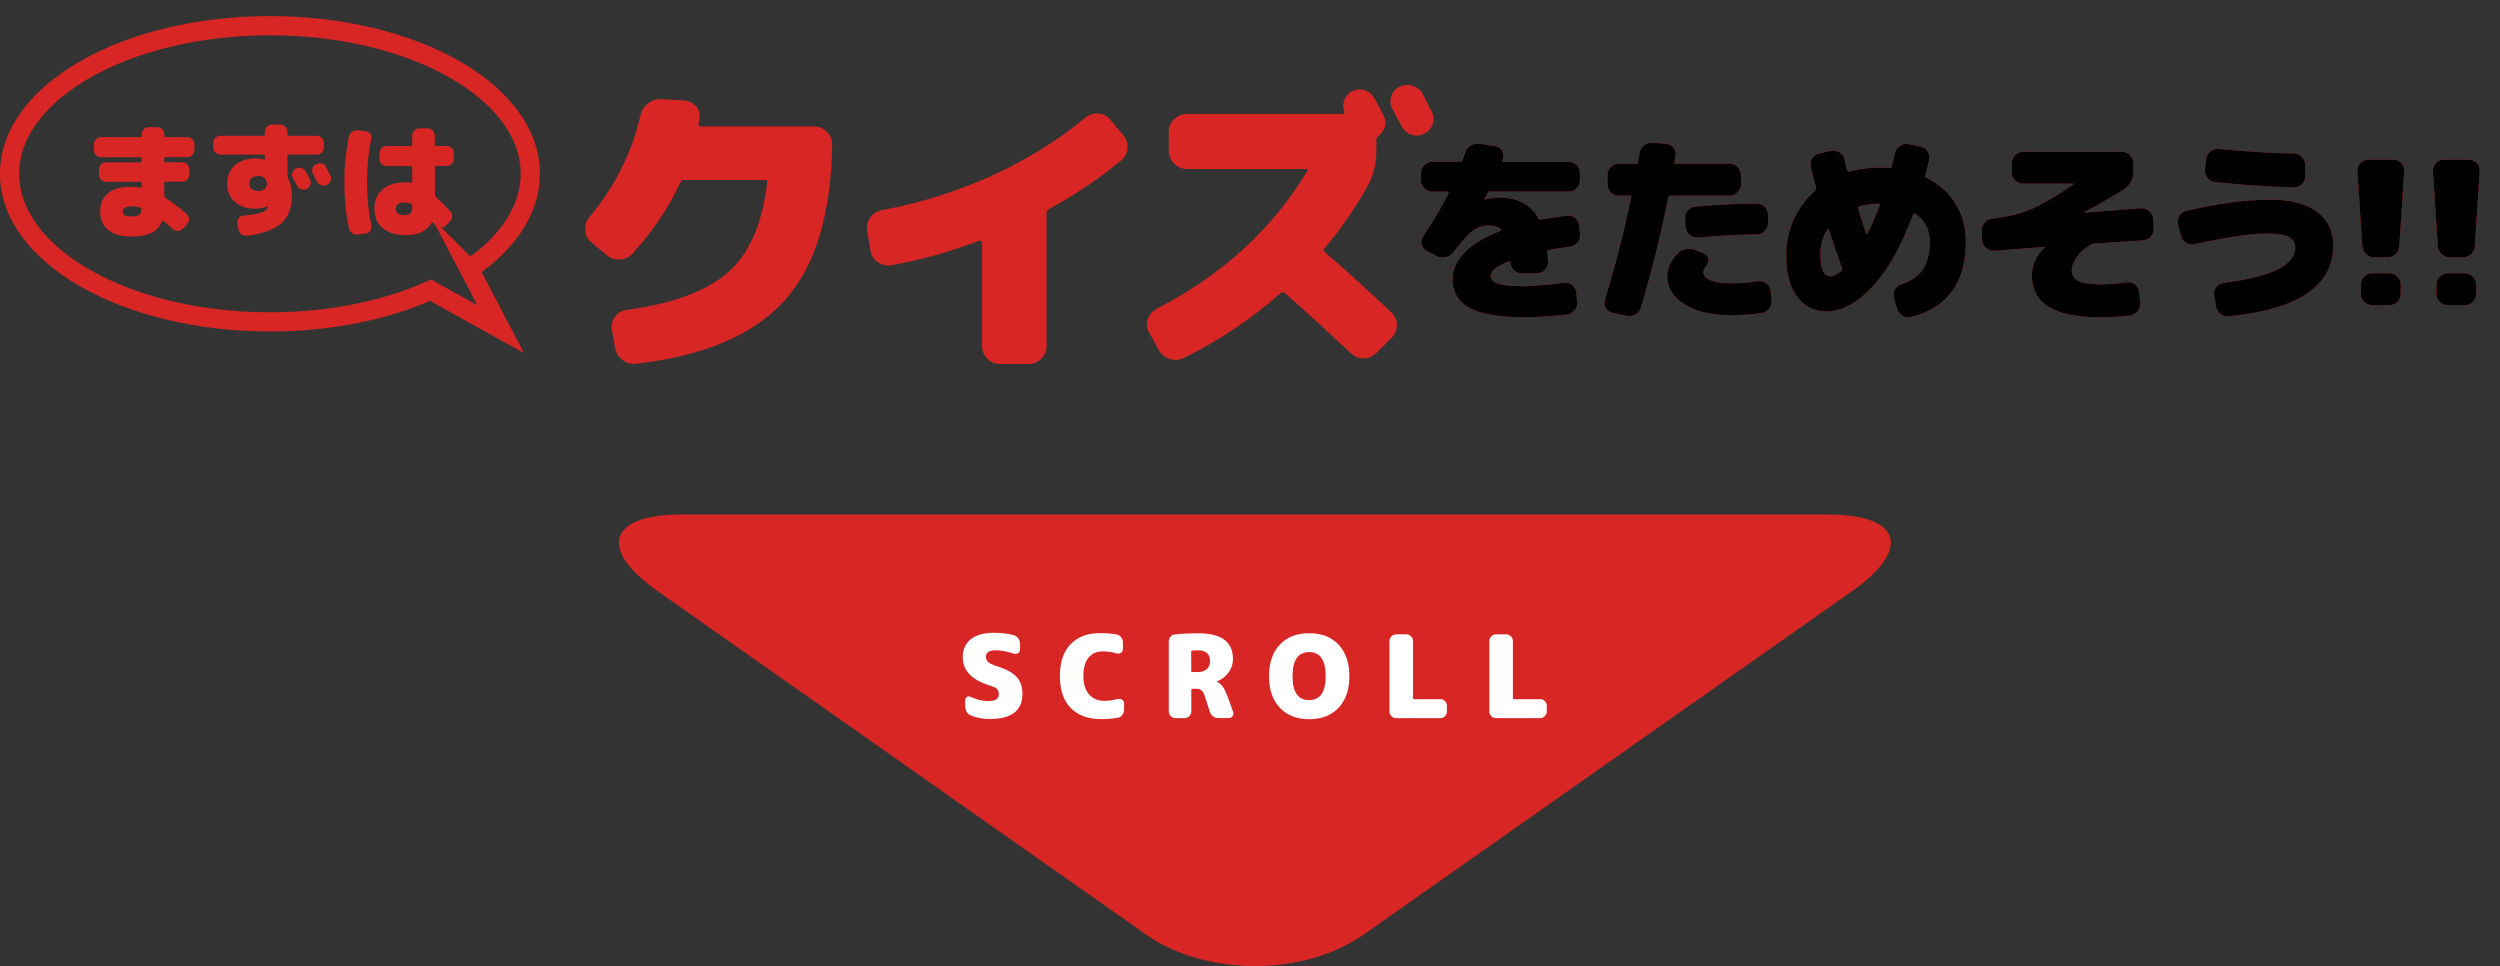
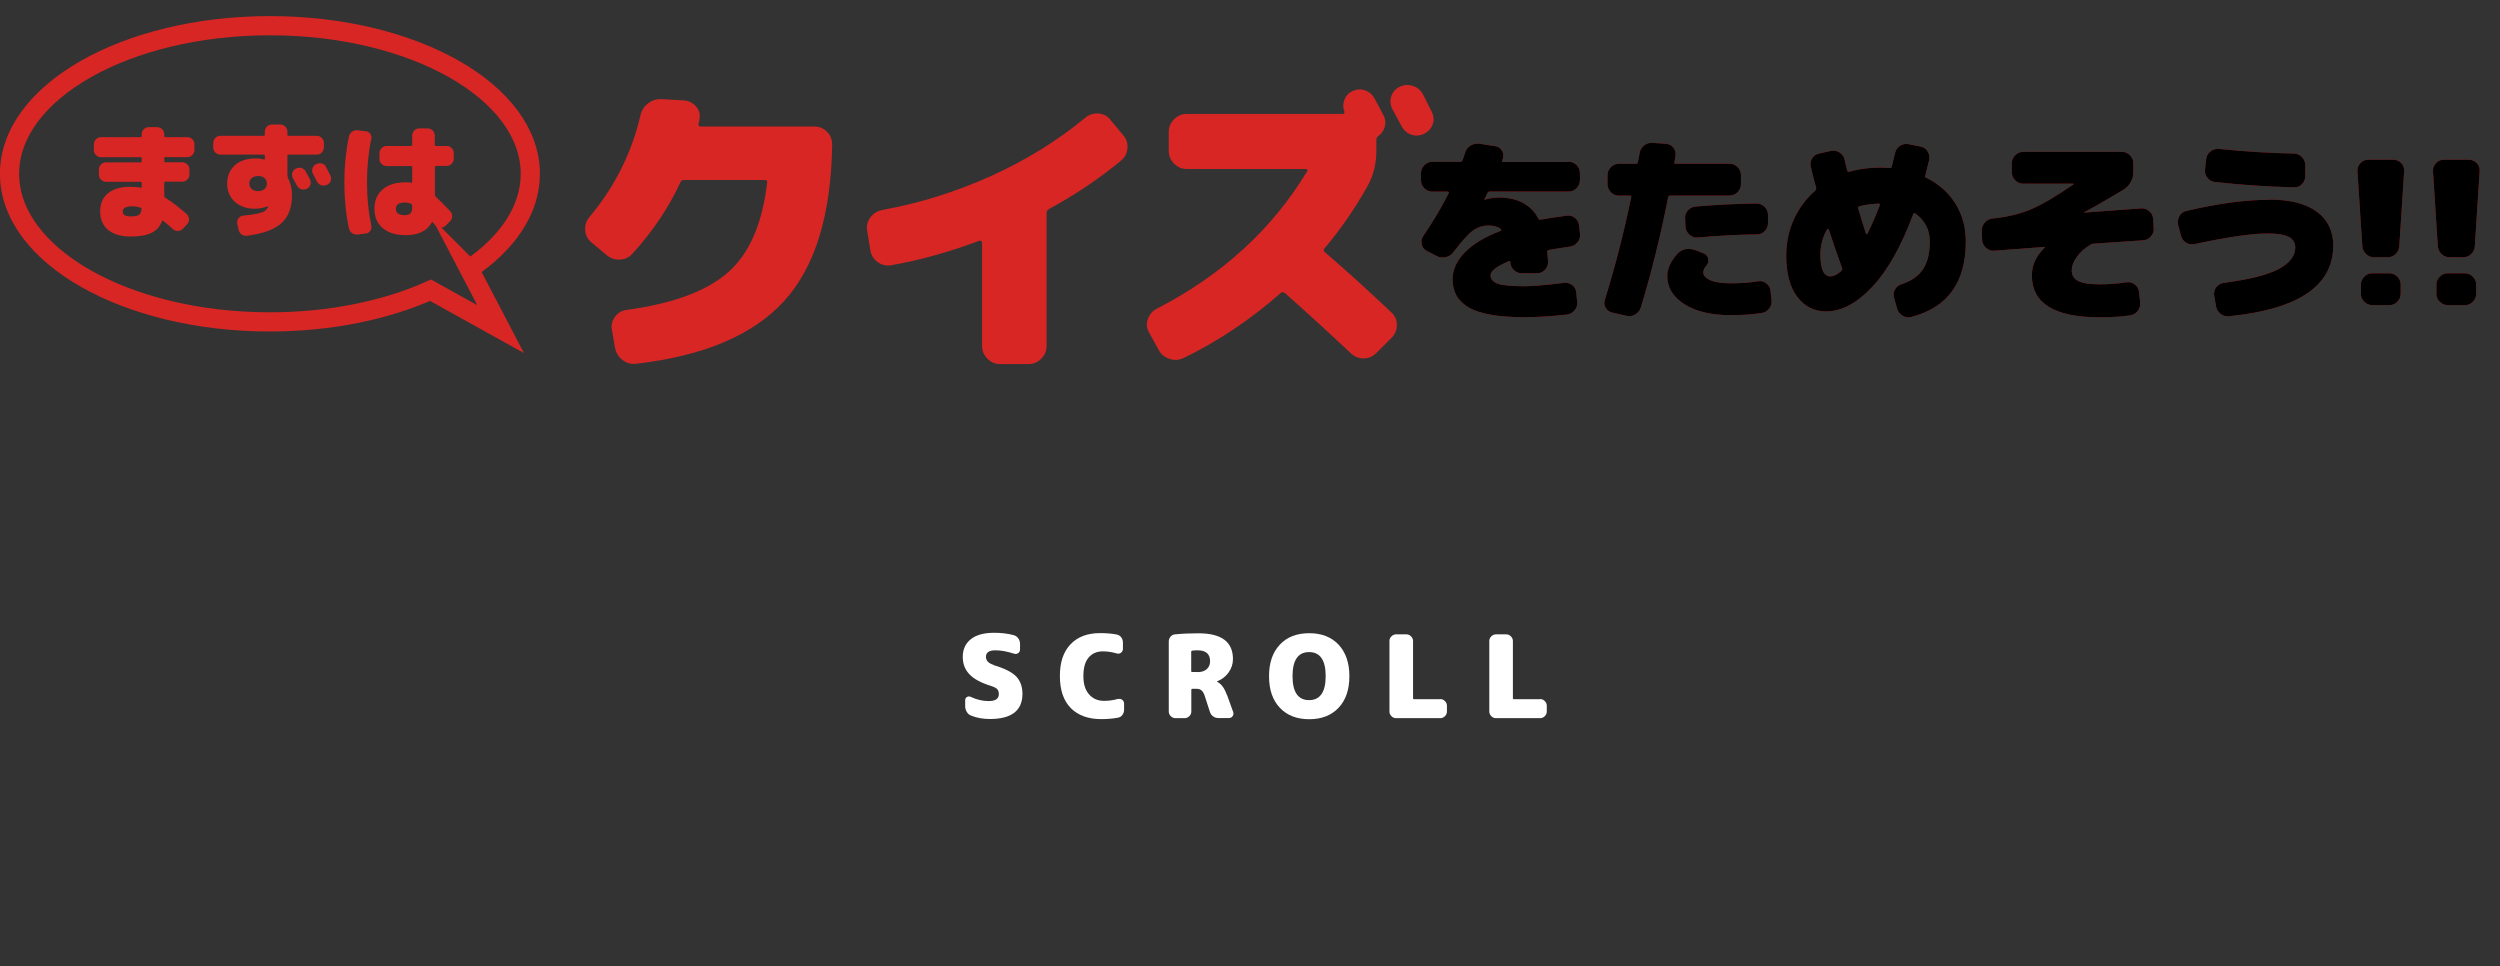
<svg xmlns="http://www.w3.org/2000/svg" id="uuid-9137222c-6fdf-48a4-9d71-2cf291390187" data-name="レイヤー_2" width="238.35" height="92.1" viewBox="0 0 238.35 92.1">
  <rect x="0" y="0" width="238.35" height="92.1" fill="#333333" stroke="none" />
  <g id="uuid-95ccef27-28f9-4e6c-acc9-bfa7e2b01e28" data-name="visual">
-     <path d="M109.24,89.09c5.72,4.02,15.07,4.02,20.79,0l46.55-32.73c5.72-4.02,4.68-7.31-2.31-7.31h-109.26c-6.99,0-8.03,3.29-2.31,7.31l46.55,32.73Z" fill="#d82624" />
    <g>
      <path d="M94.75,63.42c1.02.3,1.73.66,2.13,1.07.4.42.6.97.6,1.66,0,1.6-1.04,2.4-3.11,2.4-.66,0-1.26-.11-1.8-.33-.17-.07-.3-.18-.4-.35-.1-.17-.15-.35-.15-.55v-.56c0-.14.06-.24.17-.31.12-.07.24-.07.36-.01.58.27,1.14.4,1.7.4.66,0,.98-.22.98-.66,0-.2-.05-.36-.15-.47-.1-.11-.29-.21-.56-.3-.97-.3-1.67-.67-2.09-1.12-.43-.45-.64-1-.64-1.67,0-.71.26-1.27.77-1.68.51-.41,1.26-.61,2.23-.61.7,0,1.32.08,1.87.23.17.05.32.15.43.31s.16.33.16.52v.54c0,.15-.06.26-.18.34-.12.08-.25.1-.4.05-.65-.21-1.24-.32-1.77-.32-.6,0-.9.21-.9.62,0,.36.24.62.73.77Z" fill="#fff" />
      <path d="M106.59,66.65c.15-.04.28-.02.4.07.12.09.18.21.18.36v.59c0,.19-.06.36-.17.5-.11.15-.26.23-.44.26-.5.09-1.02.13-1.57.13-1.24,0-2.2-.35-2.9-1.05-.69-.7-1.04-1.72-1.04-3.05s.33-2.31,1.01-3.03c.67-.71,1.61-1.07,2.82-1.07.55,0,1.08.04,1.57.13.18.03.33.12.44.26.11.15.17.31.17.5v.61c0,.15-.06.27-.18.37-.12.09-.25.11-.4.07-.45-.13-.9-.2-1.33-.2-.58,0-1.04.2-1.37.6-.33.4-.49.98-.49,1.75s.18,1.34.54,1.75.83.62,1.43.62c.46,0,.9-.06,1.33-.19Z" fill="#fff" />
      <path d="M116.99,66.27l.58,1.61c.05.15.03.28-.05.4-.09.12-.21.18-.36.18h-.99c-.19,0-.36-.05-.51-.16-.15-.11-.25-.25-.31-.43l-.48-1.49c-.08-.25-.18-.44-.31-.55-.12-.11-.29-.16-.49-.16h-.39c-.07,0-.1.03-.1.1v2.07c0,.17-.06.31-.19.44-.12.12-.27.19-.44.19h-.89c-.17,0-.31-.06-.44-.19-.12-.12-.19-.27-.19-.44v-6.68c0-.17.06-.33.17-.46.11-.13.26-.21.43-.22.71-.07,1.46-.1,2.24-.1,2.19,0,3.28.82,3.28,2.46,0,.46-.14.89-.42,1.28-.28.39-.65.67-1.1.84,0,0-.01,0-.01.01,0,.01,0,.02.01.02.22.12.4.28.54.47s.28.46.41.82ZM114.17,64.08c.37,0,.66-.09.88-.28.21-.19.32-.44.32-.76,0-.69-.4-1.04-1.2-1.04-.18,0-.35.01-.5.03-.07.02-.1.05-.1.12v1.82c0,.07.03.1.1.1h.5Z" fill="#fff" />
      <path d="M122.02,61.46c.68-.73,1.62-1.09,2.8-1.09s2.11.36,2.8,1.09c.68.73,1.03,1.73,1.03,3.01s-.34,2.28-1.03,3.01c-.69.73-1.62,1.09-2.8,1.09s-2.11-.36-2.8-1.09-1.03-1.73-1.03-3.01.34-2.28,1.03-3.01ZM123.23,64.46c0,1.53.53,2.29,1.58,2.29s1.58-.77,1.58-2.29-.53-2.29-1.58-2.29-1.58.77-1.58,2.29Z" fill="#fff" />
      <path d="M137.32,66.65c.17,0,.31.06.44.19s.19.27.19.44v.56c0,.17-.06.31-.19.44-.12.12-.27.19-.44.19h-4.22c-.17,0-.31-.06-.44-.19-.12-.12-.19-.27-.19-.44v-6.73c0-.17.06-.31.19-.44.12-.12.27-.19.44-.19h.99c.17,0,.31.06.44.19.12.12.19.27.19.44v5.45c0,.07.03.1.1.1h2.5Z" fill="#fff" />
      <path d="M146.84,66.65c.17,0,.31.06.44.19s.19.27.19.44v.56c0,.17-.06.31-.19.44-.12.12-.27.19-.44.19h-4.22c-.17,0-.31-.06-.44-.19-.12-.12-.19-.27-.19-.44v-6.73c0-.17.06-.31.19-.44.12-.12.27-.19.44-.19h.99c.17,0,.31.06.44.19.12.12.19.27.19.44v5.45c0,.07.03.1.1.1h2.5Z" fill="#fff" />
    </g>
    <g>
      <g>
        <g>
          <path d="M77.63,12.06c.48,0,.88.17,1.21.5s.5.73.5,1.21c-.1,6.72-1.63,11.7-4.59,14.94-2.96,3.24-7.66,5.23-14.1,5.97-.48.06-.91-.06-1.29-.35-.38-.29-.62-.67-.72-1.15l-.3-1.74c-.08-.46.02-.87.3-1.25.28-.37.64-.58,1.08-.64,4.44-.6,7.67-1.8,9.71-3.6,2.03-1.8,3.26-4.65,3.71-8.55.04-.16-.04-.24-.24-.24h-7.68c-.18,0-.3.08-.36.24-1.12,2.42-2.64,4.68-4.56,6.78-.32.36-.72.55-1.2.57-.48.02-.91-.13-1.29-.45l-1.47-1.23c-.34-.3-.52-.68-.55-1.14-.03-.46.1-.87.4-1.23,2.4-2.86,4.02-6.08,4.86-9.66.1-.48.34-.87.72-1.17.38-.3.81-.44,1.29-.42l2.13.12c.48.04.87.23,1.17.57.3.34.41.73.33,1.17,0,.06-.01.14-.03.24-.02.1-.04.18-.06.24-.04.18.03.27.21.27h10.83Z" fill="#d82624" />
          <path d="M105.84,11.4l1.23,1.47c.32.36.46.78.42,1.26-.04.48-.24.87-.6,1.17-2.1,1.74-4.39,3.28-6.87,4.62-.16.1-.24.23-.24.39v12.69c0,.46-.17.86-.51,1.2-.34.34-.74.51-1.2.51h-2.73c-.46,0-.86-.17-1.2-.51s-.51-.74-.51-1.2v-9.87c0-.06-.03-.11-.09-.15-.06-.04-.12-.05-.18-.03-2.86,1.08-5.66,1.86-8.4,2.34-.46.08-.89-.02-1.28-.3-.39-.28-.62-.65-.7-1.11l-.3-1.89c-.08-.46.02-.88.29-1.25s.63-.6,1.09-.71c3.58-.64,7.05-1.73,10.43-3.25,3.37-1.53,6.35-3.38,8.96-5.54.36-.3.77-.44,1.24-.42.47.02.85.21,1.16.57Z" fill="#d82624" />
          <path d="M126.3,24.03c2,1.72,4.12,3.64,6.36,5.76.34.32.51.71.52,1.17,0,.46-.15.86-.46,1.2l-1.5,1.5c-.34.34-.75.51-1.21.51s-.88-.16-1.21-.48c-2-1.88-4.09-3.79-6.27-5.73-.16-.12-.3-.13-.42-.03-2.86,2.52-5.95,4.59-9.27,6.21-.44.2-.89.23-1.35.07-.46-.15-.8-.43-1.02-.85l-.93-1.68c-.22-.4-.26-.82-.1-1.26.15-.44.43-.77.85-.99,6.22-3.2,11-7.57,14.34-13.11.04-.04.04-.08.01-.13-.03-.05-.08-.08-.13-.08h-11.37c-.46,0-.86-.17-1.2-.51-.34-.34-.51-.74-.51-1.2v-1.83c0-.46.17-.86.51-1.2s.74-.51,1.2-.51h14.88c.14,0,.19-.08.15-.24-.14-.36-.14-.72,0-1.1.14-.37.39-.65.75-.82.4-.2.8-.23,1.21-.09.41.14.72.41.94.81.1.18.24.45.42.79.18.35.32.62.42.8.18.34.22.69.12,1.06-.1.37-.3.67-.6.88-.14.1-.21.22-.21.36v1.08c0,1.2-.26,2.28-.78,3.24-1.22,2.2-2.61,4.22-4.17,6.06-.1.1-.09.21.03.33ZM135.66,8.97c.1.2.24.49.43.87.19.38.33.65.41.81.2.4.23.8.09,1.2-.14.4-.41.7-.81.9s-.81.23-1.22.09c-.41-.14-.72-.41-.94-.81-.18-.36-.47-.9-.87-1.62-.2-.4-.24-.81-.11-1.22.13-.41.39-.71.79-.91s.82-.23,1.26-.09c.44.14.76.4.96.78Z" fill="#d82624" />
          <path d="M149.55,15.42c.29,0,.54.11.76.32s.32.47.32.76v.68c0,.29-.11.54-.32.76s-.47.32-.76.32h-7.5c-.11,0-.19.04-.23.13l-.3.61v.02h.02l.02.02c.46-.14.89-.21,1.29-.21,1.82,0,3.1.67,3.82,2.01.04.09.11.12.23.1.62-.11,1.45-.24,2.49-.38.29-.04.55.04.78.23.23.19.35.43.38.72l.09.82c.03.29-.06.55-.25.78s-.43.36-.72.4c-.57.08-1.24.18-2.01.32-.1.03-.15.09-.15.19.03.2.05.52.08.95.01.29-.09.54-.3.76-.21.22-.47.32-.76.32h-1.44c-.29,0-.54-.1-.75-.3-.21-.2-.33-.45-.35-.74,0-.11-.05-.15-.15-.1-1.15.48-1.73.92-1.73,1.33,0,.37.22.63.67.8s1.3.25,2.56.25c.79,0,2.04-.11,3.76-.32.29-.04.55.03.79.21s.36.41.39.7l.09.91c.03.3-.06.57-.25.8-.19.23-.44.36-.74.4-1.46.16-2.81.25-4.05.25-2.43,0-4.18-.3-5.24-.89-1.06-.6-1.6-1.5-1.6-2.72,0-.9.38-1.75,1.15-2.55.77-.8,1.91-1.49,3.43-2.07.04-.01.06-.04.06-.08s-.01-.07-.04-.09c-.28-.23-.67-.34-1.18-.34-.54,0-1.04.17-1.49.49-.45.33-1.07,1.02-1.87,2.07-.18.24-.42.39-.72.46-.3.06-.59.03-.85-.11l-.95-.49c-.25-.13-.42-.33-.48-.62-.07-.28-.02-.55.14-.79.99-1.46,1.8-2.82,2.43-4.1.01-.03,0-.05,0-.09-.02-.03-.05-.05-.08-.05h-1.48c-.29,0-.54-.11-.76-.32-.22-.22-.32-.47-.32-.76v-.68c0-.29.11-.54.32-.76.21-.22.47-.32.76-.32h2.66c.1,0,.18-.06.23-.17.01-.05.05-.16.11-.33s.11-.3.13-.39c.09-.29.27-.52.54-.67.27-.16.56-.21.86-.16l1.48.23c.28.05.49.19.63.43.14.23.16.48.08.75l-.06.17c-.05.1-.02.15.09.15h6.27Z" fill="#d82624" />
          <path d="M164.91,18.65h-5.68c-.1,0-.17.06-.19.17-.72,3.66-1.59,7.16-2.6,10.49-.09.29-.27.51-.53.67-.27.15-.54.2-.84.13l-1.33-.3c-.29-.06-.51-.22-.65-.46-.14-.24-.16-.5-.08-.78.95-3.04,1.79-6.29,2.51-9.77.03-.1-.02-.15-.13-.15h-1.05c-.29,0-.54-.11-.76-.32-.21-.22-.32-.47-.32-.76v-.87c0-.29.11-.54.32-.76.22-.22.47-.32.76-.32h1.63c.1,0,.16-.05.19-.15.01-.1.04-.25.08-.44s.06-.33.08-.42c.05-.3.19-.55.43-.74.23-.19.5-.27.81-.25l1.29.09c.29.03.53.16.7.39.18.23.24.49.19.77-.01.06-.03.16-.05.29-.02.13-.04.22-.05.28-.03.11.02.17.13.17h5.13c.29,0,.54.11.76.32.22.22.32.47.32.76v.87c0,.29-.11.54-.32.76-.21.22-.47.32-.76.32ZM168.79,27.69l.11.91c.04.3-.04.57-.22.81s-.42.38-.71.43c-1.01.14-1.99.21-2.93.21-1.88,0-3.36-.35-4.45-1.05-1.09-.7-1.63-1.58-1.63-2.66,0-.7.31-1.4.93-2.11.46-.51,1.05-.63,1.79-.36l.74.29c.24.09.39.26.44.5.05.25,0,.47-.17.66-.2.23-.3.44-.3.65,0,.3.22.55.67.75.45.2,1.11.29,1.99.29s1.76-.06,2.55-.19c.29-.05.55.01.79.19s.37.41.41.68ZM167.46,19.41c.3,0,.56.1.78.31.21.21.32.47.32.77v.78c0,.29-.1.54-.31.76s-.46.32-.75.32c-1.63.01-3.51.11-5.64.29-.29.03-.55-.06-.78-.26-.23-.2-.35-.44-.38-.73l-.04-.78c-.03-.3.06-.57.26-.8.2-.23.45-.35.75-.38,2.19-.18,4.12-.27,5.79-.29Z" fill="#d82624" />
          <path d="M183.68,16.96c1.19.6,2.11,1.42,2.76,2.47s.98,2.25.98,3.59c0,3.91-1.74,6.31-5.21,7.2-.29.08-.57.03-.84-.14-.27-.17-.44-.4-.51-.69l-.29-1.04c-.08-.27-.04-.52.11-.77.15-.25.37-.42.65-.5.91-.29,1.58-.76,2.01-1.41s.65-1.53.65-2.64-.46-2.01-1.39-2.68c-.08-.06-.14-.04-.19.06-1.13,3.05-2.43,5.36-3.9,6.93s-2.94,2.35-4.41,2.35c-1.13,0-2.04-.46-2.75-1.39-.7-.92-1.05-2.24-1.05-3.93,0-1.24.24-2.39.73-3.46s1.17-1.98,2.04-2.74c.08-.08.1-.16.08-.27-.18-.65-.35-1.31-.51-2-.06-.29-.02-.56.14-.81.16-.25.38-.4.67-.45l1.1-.25c.29-.06.57-.01.83.15.26.17.42.39.48.68.02.1.07.27.12.51s.1.42.14.55c.03.09.09.12.19.1.9-.27,1.87-.4,2.91-.4.22,0,.53.01.93.04.13,0,.2-.04.21-.13.04-.16.09-.41.17-.72.08-.32.13-.51.15-.59.06-.29.22-.52.48-.68.25-.16.53-.21.82-.15l1.14.23c.29.05.51.21.67.47.15.26.2.54.13.83-.13.56-.25,1.04-.36,1.46-.03.11,0,.19.1.23ZM173.56,24.35c0,1.33.32,2,.95,2,.3,0,.65-.17,1.04-.51.09-.08.11-.16.08-.27-.49-1.35-.92-2.58-1.27-3.69-.01-.02-.04-.04-.07-.05-.03,0-.06,0-.09.03-.43.72-.65,1.55-.65,2.49ZM179.2,19.56c.05-.1.02-.15-.09-.15-.7.03-1.3.11-1.82.25-.11.03-.16.09-.13.21.03.1.13.45.31,1.04.18.6.33,1.05.43,1.37.01.03.03.04.07.04s.05-.01.07-.04c.42-.84.81-1.74,1.18-2.72Z" fill="#d82624" />
          <path d="M205.33,21.75c.03.29-.06.55-.27.79-.2.23-.45.36-.74.37l-4.73.32c-.09,0-.18.03-.29.1-.56.34-1,.73-1.31,1.18-.32.44-.47.87-.47,1.27,0,.46.2.79.61,1.01.41.22,1.09.32,2.05.32.85,0,1.7-.06,2.55-.19.29-.05.55.01.79.19.23.18.37.41.41.68l.11,1.01c.04.3-.03.58-.21.82-.18.24-.42.39-.72.44-.81.13-1.79.19-2.93.19-4.31,0-6.46-1.33-6.46-3.99,0-.99.41-1.87,1.23-2.66.01,0,.02-.01.02-.04,0-.01,0-.02-.02-.02l-4.81.36c-.29.03-.55-.06-.79-.27-.23-.2-.36-.45-.37-.74l-.04-.87c-.01-.29.08-.55.28-.79.2-.23.44-.36.73-.39,1.43-.15,2.67-.45,3.72-.9,1.05-.45,2.39-1.24,4.03-2.37v-.04s0-.02-.02-.02h-4.79c-.29,0-.54-.11-.76-.32-.21-.22-.32-.47-.32-.76v-.87c0-.29.11-.54.32-.76.22-.22.47-.32.76-.32h9.42c.29,0,.54.11.76.32.21.22.32.47.32.76v.87c0,.33-.08.65-.26.95-.17.3-.4.54-.67.7-1.53.92-2.78,1.64-3.74,2.15-.01,0-.02,0-.02.02s0,.02.02.02l5.4-.4c.29-.03.55.06.79.27s.36.45.37.74l.04.87Z" fill="#d82624" />
          <path d="M216.37,19.03c1.98,0,3.48.39,4.52,1.16,1.04.77,1.56,1.84,1.56,3.21,0,3.84-3.31,6.09-9.94,6.75-.3.03-.57-.05-.81-.24-.23-.18-.38-.43-.43-.73l-.17-1.01c-.05-.29.02-.55.2-.79.18-.23.42-.37.71-.41,2.44-.32,4.19-.76,5.24-1.32,1.05-.56,1.58-1.25,1.58-2.06,0-.44-.2-.78-.61-1s-1.09-.33-2.05-.33c-1.5,0-3.81.34-6.94,1.01-.29.06-.56.02-.82-.14-.25-.16-.41-.38-.48-.67l-.27-1.04c-.06-.29-.02-.57.13-.83.15-.26.37-.42.67-.48,2.99-.71,5.62-1.06,7.88-1.06ZM211.56,14.2c2.48.25,4.87.4,7.16.44.29.01.54.13.75.34.21.22.31.47.31.76v1.06c0,.3-.11.56-.33.77s-.48.31-.77.29c-2.47-.06-4.97-.23-7.5-.51-.29-.02-.53-.16-.72-.4-.19-.24-.27-.51-.23-.8l.11-1.01c.04-.29.18-.53.42-.71.24-.18.51-.26.8-.24Z" fill="#d82624" />
          <path d="M228.18,15.23c.29,0,.54.11.75.32s.3.47.28.76l-.46,7.14c-.01.3-.13.56-.35.77s-.48.31-.79.31h-1.25c-.3,0-.56-.1-.78-.31-.22-.21-.34-.47-.36-.77l-.46-7.14c-.01-.29.08-.54.29-.76.2-.22.45-.32.74-.32h2.39ZM227.8,26.06c.29,0,.54.11.76.32.21.22.32.47.32.76v.87c0,.29-.11.54-.32.76s-.47.32-.76.32h-1.63c-.29,0-.54-.11-.76-.32-.22-.21-.32-.47-.32-.76v-.87c0-.29.11-.54.32-.76.21-.22.47-.32.76-.32h1.63Z" fill="#d82624" />
          <path d="M235.38,15.23c.29,0,.54.11.75.32s.3.47.28.76l-.46,7.14c-.01.3-.13.56-.35.77s-.48.31-.79.31h-1.25c-.3,0-.56-.1-.78-.31-.22-.21-.34-.47-.36-.77l-.46-7.14c-.01-.29.08-.54.29-.76.2-.22.45-.32.74-.32h2.39ZM235,26.06c.29,0,.54.11.76.32.21.22.32.47.32.76v.87c0,.29-.11.54-.32.76s-.47.32-.76.32h-1.63c-.29,0-.54-.11-.76-.32-.22-.21-.32-.47-.32-.76v-.87c0-.29.11-.54.32-.76.21-.22.47-.32.76-.32h1.63Z" fill="#d82624" />
        </g>
        <g>
          <path d="M149.55,15.42c.29,0,.54.11.76.32s.32.47.32.76v.68c0,.29-.11.54-.32.76s-.47.32-.76.32h-7.5c-.11,0-.19.04-.23.13l-.3.61v.02h.02l.02.02c.46-.14.89-.21,1.29-.21,1.82,0,3.1.67,3.82,2.01.04.09.11.12.23.1.62-.11,1.45-.24,2.49-.38.29-.04.55.04.78.23.23.19.35.43.38.72l.09.82c.03.29-.06.55-.25.78s-.43.36-.72.4c-.57.08-1.24.18-2.01.32-.1.03-.15.09-.15.19.03.2.05.52.08.95.01.29-.09.54-.3.76-.21.22-.47.32-.76.32h-1.44c-.29,0-.54-.1-.75-.3-.21-.2-.33-.45-.35-.74,0-.11-.05-.15-.15-.1-1.15.48-1.73.92-1.73,1.33,0,.37.22.63.67.8s1.3.25,2.56.25c.79,0,2.04-.11,3.76-.32.29-.04.55.03.79.21s.36.41.39.7l.09.91c.03.3-.06.57-.25.8-.19.23-.44.36-.74.4-1.46.16-2.81.25-4.05.25-2.43,0-4.18-.3-5.24-.89-1.06-.6-1.6-1.5-1.6-2.72,0-.9.38-1.75,1.15-2.55.77-.8,1.91-1.49,3.43-2.07.04-.01.06-.04.06-.08s-.01-.07-.04-.09c-.28-.23-.67-.34-1.18-.34-.54,0-1.04.17-1.49.49-.45.33-1.07,1.02-1.87,2.07-.18.24-.42.39-.72.46-.3.06-.59.03-.85-.11l-.95-.49c-.25-.13-.42-.33-.48-.62-.07-.28-.02-.55.14-.79.99-1.46,1.8-2.82,2.43-4.1.01-.03,0-.05,0-.09-.02-.03-.05-.05-.08-.05h-1.48c-.29,0-.54-.11-.76-.32-.22-.22-.32-.47-.32-.76v-.68c0-.29.11-.54.32-.76.21-.22.47-.32.76-.32h2.66c.1,0,.18-.06.23-.17.01-.05.05-.16.11-.33s.11-.3.13-.39c.09-.29.27-.52.54-.67.27-.16.56-.21.86-.16l1.48.23c.28.05.49.19.63.43.14.23.16.48.08.75l-.06.17c-.05.1-.02.15.09.15h6.27Z" />
          <path d="M164.91,18.65h-5.68c-.1,0-.17.06-.19.17-.72,3.66-1.59,7.16-2.6,10.49-.09.29-.27.51-.53.67-.27.15-.54.2-.84.13l-1.33-.3c-.29-.06-.51-.22-.65-.46-.14-.24-.16-.5-.08-.78.95-3.04,1.79-6.29,2.51-9.77.03-.1-.02-.15-.13-.15h-1.05c-.29,0-.54-.11-.76-.32-.21-.22-.32-.47-.32-.76v-.87c0-.29.11-.54.32-.76.22-.22.47-.32.76-.32h1.63c.1,0,.16-.05.19-.15.01-.1.04-.25.08-.44s.06-.33.08-.42c.05-.3.19-.55.43-.74.23-.19.5-.27.81-.25l1.29.09c.29.03.53.16.7.39.18.23.24.49.19.77-.01.06-.03.16-.05.29-.02.13-.04.22-.05.28-.03.11.02.17.13.17h5.13c.29,0,.54.11.76.32.22.22.32.47.32.76v.87c0,.29-.11.54-.32.76-.21.22-.47.32-.76.32ZM168.79,27.69l.11.91c.04.3-.04.57-.22.81s-.42.38-.71.43c-1.01.14-1.99.21-2.93.21-1.88,0-3.36-.35-4.45-1.05-1.09-.7-1.63-1.58-1.63-2.66,0-.7.31-1.4.93-2.11.46-.51,1.05-.63,1.79-.36l.74.29c.24.09.39.26.44.5.05.25,0,.47-.17.66-.2.23-.3.44-.3.65,0,.3.22.55.67.75.45.2,1.11.29,1.99.29s1.76-.06,2.55-.19c.29-.05.55.01.79.19s.37.41.41.68ZM167.46,19.41c.3,0,.56.1.78.31.21.21.32.47.32.77v.78c0,.29-.1.54-.31.76s-.46.32-.75.32c-1.63.01-3.51.11-5.64.29-.29.03-.55-.06-.78-.26-.23-.2-.35-.44-.38-.73l-.04-.78c-.03-.3.06-.57.26-.8.2-.23.45-.35.75-.38,2.19-.18,4.12-.27,5.79-.29Z" />
          <path d="M183.68,16.96c1.19.6,2.11,1.42,2.76,2.47s.98,2.25.98,3.59c0,3.91-1.74,6.31-5.21,7.2-.29.08-.57.03-.84-.14-.27-.17-.44-.4-.51-.69l-.29-1.04c-.08-.27-.04-.52.11-.77.15-.25.37-.42.65-.5.91-.29,1.58-.76,2.01-1.41s.65-1.53.65-2.64-.46-2.01-1.39-2.68c-.08-.06-.14-.04-.19.06-1.13,3.05-2.43,5.36-3.9,6.93s-2.94,2.35-4.41,2.35c-1.13,0-2.04-.46-2.75-1.39-.7-.92-1.05-2.24-1.05-3.93,0-1.24.24-2.39.73-3.46s1.17-1.98,2.04-2.74c.08-.08.1-.16.08-.27-.18-.65-.35-1.31-.51-2-.06-.29-.02-.56.14-.81.16-.25.38-.4.67-.45l1.1-.25c.29-.06.57-.01.83.15.26.17.42.39.48.68.02.1.07.27.12.51s.1.42.14.55c.03.09.09.12.19.1.9-.27,1.87-.4,2.91-.4.22,0,.53.01.93.04.13,0,.2-.04.21-.13.04-.16.09-.41.17-.72.08-.32.13-.51.15-.59.06-.29.22-.52.48-.68.25-.16.53-.21.82-.15l1.14.23c.29.05.51.21.67.47.15.26.2.54.13.83-.13.56-.25,1.04-.36,1.46-.03.11,0,.19.1.23ZM173.56,24.35c0,1.33.32,2,.95,2,.3,0,.65-.17,1.04-.51.09-.08.11-.16.08-.27-.49-1.35-.92-2.58-1.27-3.69-.01-.02-.04-.04-.07-.05-.03,0-.06,0-.09.03-.43.72-.65,1.55-.65,2.49ZM179.2,19.56c.05-.1.02-.15-.09-.15-.7.03-1.3.11-1.82.25-.11.03-.16.09-.13.21.03.1.13.45.31,1.04.18.6.33,1.05.43,1.37.01.03.03.04.07.04s.05-.01.07-.04c.42-.84.81-1.74,1.18-2.72Z" />
          <path d="M205.33,21.75c.03.29-.06.55-.27.79-.2.23-.45.36-.74.37l-4.73.32c-.09,0-.18.03-.29.1-.56.34-1,.73-1.31,1.18-.32.44-.47.87-.47,1.27,0,.46.2.79.61,1.01.41.22,1.09.32,2.05.32.85,0,1.7-.06,2.55-.19.29-.05.55.01.79.19.23.18.37.41.41.68l.11,1.01c.04.3-.03.58-.21.82-.18.24-.42.39-.72.44-.81.13-1.79.19-2.93.19-4.31,0-6.46-1.33-6.46-3.99,0-.99.41-1.87,1.23-2.66.01,0,.02-.01.02-.04,0-.01,0-.02-.02-.02l-4.81.36c-.29.03-.55-.06-.79-.27-.23-.2-.36-.45-.37-.74l-.04-.87c-.01-.29.08-.55.28-.79.2-.23.44-.36.73-.39,1.43-.15,2.67-.45,3.72-.9,1.05-.45,2.39-1.24,4.03-2.37v-.04s0-.02-.02-.02h-4.79c-.29,0-.54-.11-.76-.32-.21-.22-.32-.47-.32-.76v-.87c0-.29.11-.54.32-.76.22-.22.47-.32.76-.32h9.42c.29,0,.54.11.76.32.21.22.32.47.32.76v.87c0,.33-.08.65-.26.95-.17.3-.4.54-.67.7-1.53.92-2.78,1.64-3.74,2.15-.01,0-.02,0-.02.02s0,.02.02.02l5.4-.4c.29-.03.55.06.79.27s.36.45.37.74l.04.87Z" />
          <path d="M216.37,19.03c1.98,0,3.48.39,4.52,1.16,1.04.77,1.56,1.84,1.56,3.21,0,3.84-3.31,6.09-9.94,6.75-.3.03-.57-.05-.81-.24-.23-.18-.38-.43-.43-.73l-.17-1.01c-.05-.29.02-.55.2-.79.18-.23.42-.37.71-.41,2.44-.32,4.19-.76,5.24-1.32,1.05-.56,1.58-1.25,1.58-2.06,0-.44-.2-.78-.61-1s-1.09-.33-2.05-.33c-1.5,0-3.81.34-6.94,1.01-.29.06-.56.02-.82-.14-.25-.16-.41-.38-.48-.67l-.27-1.04c-.06-.29-.02-.57.13-.83.15-.26.37-.42.67-.48,2.99-.71,5.62-1.06,7.88-1.06ZM211.56,14.2c2.48.25,4.87.4,7.16.44.29.01.54.13.75.34.21.22.31.47.31.76v1.06c0,.3-.11.56-.33.77s-.48.31-.77.29c-2.47-.06-4.97-.23-7.5-.51-.29-.02-.53-.16-.72-.4-.19-.24-.27-.51-.23-.8l.11-1.01c.04-.29.18-.53.42-.71.24-.18.51-.26.8-.24Z" />
          <path d="M228.18,15.23c.29,0,.54.11.75.32s.3.47.28.76l-.46,7.14c-.01.3-.13.56-.35.77s-.48.31-.79.31h-1.25c-.3,0-.56-.1-.78-.31-.22-.21-.34-.47-.36-.77l-.46-7.14c-.01-.29.08-.54.29-.76.2-.22.45-.32.74-.32h2.39ZM227.8,26.06c.29,0,.54.11.76.32.21.22.32.47.32.76v.87c0,.29-.11.54-.32.76s-.47.32-.76.32h-1.63c-.29,0-.54-.11-.76-.32-.22-.21-.32-.47-.32-.76v-.87c0-.29.11-.54.32-.76.21-.22.47-.32.76-.32h1.63Z" />
          <path d="M235.38,15.23c.29,0,.54.11.75.32s.3.47.28.76l-.46,7.14c-.01.3-.13.56-.35.77s-.48.31-.79.31h-1.25c-.3,0-.56-.1-.78-.31-.22-.21-.34-.47-.36-.77l-.46-7.14c-.01-.29.08-.54.29-.76.2-.22.45-.32.74-.32h2.39ZM235,26.06c.29,0,.54.11.76.32.21.22.32.47.32.76v.87c0,.29-.11.54-.32.76s-.47.32-.76.32h-1.63c-.29,0-.54-.11-.76-.32-.22-.21-.32-.47-.32-.76v-.87c0-.29.11-.54.32-.76.21-.22.47-.32.76-.32h1.63Z" />
        </g>
      </g>
      <g>
        <path d="M17.86,13.07c.18,0,.34.07.48.2.14.14.2.3.2.48v.55c0,.18-.07.34-.2.48-.14.14-.3.2-.48.2h-2.09c-.07,0-.11.04-.11.11v.28c0,.06.04.1.11.1h1.61c.18,0,.34.07.48.2.14.14.2.3.2.48v.49c0,.18-.07.34-.2.48s-.3.2-.48.2h-1.61c-.07,0-.11.04-.11.11v1.25c0,.07.03.13.1.17.66.42,1.34.94,2.04,1.56.14.13.21.29.22.47.01.19-.05.35-.17.49l-.41.43c-.13.14-.28.21-.47.22-.18.01-.34-.05-.48-.17-.3-.28-.61-.54-.92-.79-.05-.05-.09-.04-.13.04-.19.51-.53.88-1.02,1.11s-1.15.34-1.99.34c-.9,0-1.61-.21-2.12-.63-.51-.42-.76-1.01-.76-1.77s.25-1.31.74-1.72c.5-.41,1.21-.62,2.14-.62.35,0,.68.03.98.08.06.02.1-.01.1-.08v-.37c0-.07-.03-.11-.1-.11h-3.3c-.18,0-.34-.07-.48-.2s-.2-.3-.2-.48v-.49c0-.18.07-.34.2-.48.14-.14.3-.2.48-.2h3.3c.06,0,.1-.03.1-.1v-.28c0-.07-.03-.11-.1-.11h-3.78c-.18,0-.34-.07-.48-.2-.14-.14-.2-.3-.2-.48v-.55c0-.18.07-.34.2-.48.14-.14.3-.2.48-.2h3.78c.06,0,.1-.04.1-.11v-.17c0-.18.07-.34.2-.48.14-.14.3-.2.48-.2h.79c.18,0,.34.07.48.2s.2.3.2.48v.17c0,.07.04.11.11.11h2.09ZM12.42,20.63c.41,0,.68-.04.82-.13s.22-.28.25-.58c0-.07-.02-.11-.07-.12-.29-.09-.54-.13-.76-.13-.64,0-.96.16-.96.48s.24.48.72.48Z" fill="#d82624" />
        <path d="M27.42,16.8s.02.11.05.19c.25.51.37,1.04.37,1.6,0,1.18-.33,2.07-1,2.68s-1.77,1.01-3.31,1.21c-.19.02-.36-.02-.51-.14-.15-.12-.24-.27-.28-.46l-.12-.58c-.03-.18,0-.34.12-.49s.26-.23.44-.25c.61-.06,1.07-.13,1.39-.2.32-.07.54-.15.67-.24s.23-.21.3-.36c0,0,.01-.02.01-.04s0-.03.01-.04v-.02h-.02c-.41.16-.82.24-1.24.24-.78,0-1.42-.22-1.91-.66-.49-.44-.73-1.02-.73-1.74s.25-1.31.74-1.75,1.17-.65,2.02-.65c.25,0,.52.04.8.12h.02s.01,0,.01-.01v-.37c0-.06-.04-.1-.11-.1h-4.13c-.18,0-.34-.07-.48-.2-.14-.14-.2-.3-.2-.48v-.43c0-.18.07-.34.2-.48s.3-.2.48-.2h4.13c.07,0,.11-.04.11-.11v-.29c0-.18.07-.34.2-.48s.3-.2.48-.2h.79c.18,0,.34.07.48.2.14.14.2.3.2.48v.29c0,.07.04.11.11.11h2.69c.18,0,.34.07.48.2.14.14.2.3.2.48v.43c0,.18-.07.34-.2.48-.14.14-.3.2-.48.2h-2.69c-.07,0-.11.03-.11.1v1.96ZM24,18.02c.16.14.36.2.61.2s.45-.07.61-.2c.16-.14.23-.31.23-.52s-.08-.38-.23-.52c-.16-.14-.36-.2-.61-.2s-.45.07-.61.2c-.16.14-.23.31-.23.52s.08.38.23.52ZM29.16,16.37c.09.16.22.41.4.74.08.17.09.34.02.52-.06.18-.18.3-.35.38-.18.08-.35.09-.53.02-.18-.06-.31-.18-.4-.35-.03-.07-.16-.31-.38-.71-.09-.16-.1-.33-.05-.5.06-.18.17-.31.34-.4h.01c.17-.09.34-.1.53-.05.18.06.32.17.41.34ZM31.08,15.93c.26.5.4.76.41.78.09.17.1.34.04.52-.06.18-.17.3-.34.38l-.04.02c-.17.08-.34.09-.52.03s-.31-.17-.4-.34c-.05-.08-.12-.2-.2-.37-.09-.17-.15-.29-.19-.37-.09-.16-.11-.33-.05-.52.05-.18.16-.32.33-.4h.04c.17-.1.34-.12.53-.07.18.05.32.16.41.33Z" fill="#d82624" />
        <path d="M34.88,12.51c.18.02.32.1.42.25s.14.32.1.49c-.27,1.26-.41,2.64-.41,4.13s.14,2.86.41,4.13c.04.18,0,.35-.1.5-.1.15-.24.23-.42.25l-.78.1c-.19.02-.37-.02-.53-.13-.16-.11-.26-.26-.3-.46-.3-1.38-.44-2.84-.44-4.38s.15-3,.44-4.38c.04-.19.14-.34.3-.46.16-.11.34-.16.53-.13l.78.1ZM42.58,13.91c.18,0,.34.07.48.2.14.14.2.3.2.48v.55c0,.18-.07.34-.2.48s-.3.2-.48.2h-1.01c-.07,0-.11.04-.11.11v2.65c0,.06.03.11.08.17.3.28.76.74,1.37,1.37.14.14.2.3.2.49,0,.19-.07.36-.21.49l-.42.42c-.14.13-.3.19-.48.19s-.34-.07-.47-.21c-.06-.06-.15-.16-.26-.29-.05-.05-.09-.04-.12.02-.45.79-1.26,1.19-2.45,1.19-.94,0-1.68-.22-2.21-.67-.53-.44-.79-1.06-.79-1.85s.26-1.39.78-1.84c.52-.45,1.26-.68,2.22-.68.18,0,.34.01.49.04.07.02.11-.01.11-.08v-1.4c0-.07-.03-.11-.1-.11h-2.34c-.18,0-.34-.07-.48-.2s-.2-.3-.2-.48v-.55c0-.18.07-.34.2-.48.14-.14.3-.2.48-.2h2.34c.06,0,.1-.04.1-.11v-.89c0-.18.07-.34.2-.48s.3-.2.48-.2h.79c.18,0,.34.07.48.2s.2.3.2.48v.89c0,.07.04.11.11.11h1.01ZM39.3,19.79v-.19c0-.08-.03-.13-.1-.16-.18-.09-.39-.13-.62-.13-.56,0-.84.2-.84.6s.28.6.84.6c.26,0,.44-.06.55-.17.11-.11.17-.3.17-.55Z" fill="#d82624" />
      </g>
      <path d="M44.74,25.65c3.63-2.45,5.82-5.62,5.82-9.08,0-7.8-11.11-14.12-24.82-14.12S.91,8.77.91,16.57s11.11,14.12,24.82,14.12c5.79,0,11.1-1.13,15.32-3.02l6.68,3.71-3-5.74Z" fill="none" stroke="#d82624" stroke-miterlimit="10" stroke-width="1.83" />
    </g>
  </g>
</svg>